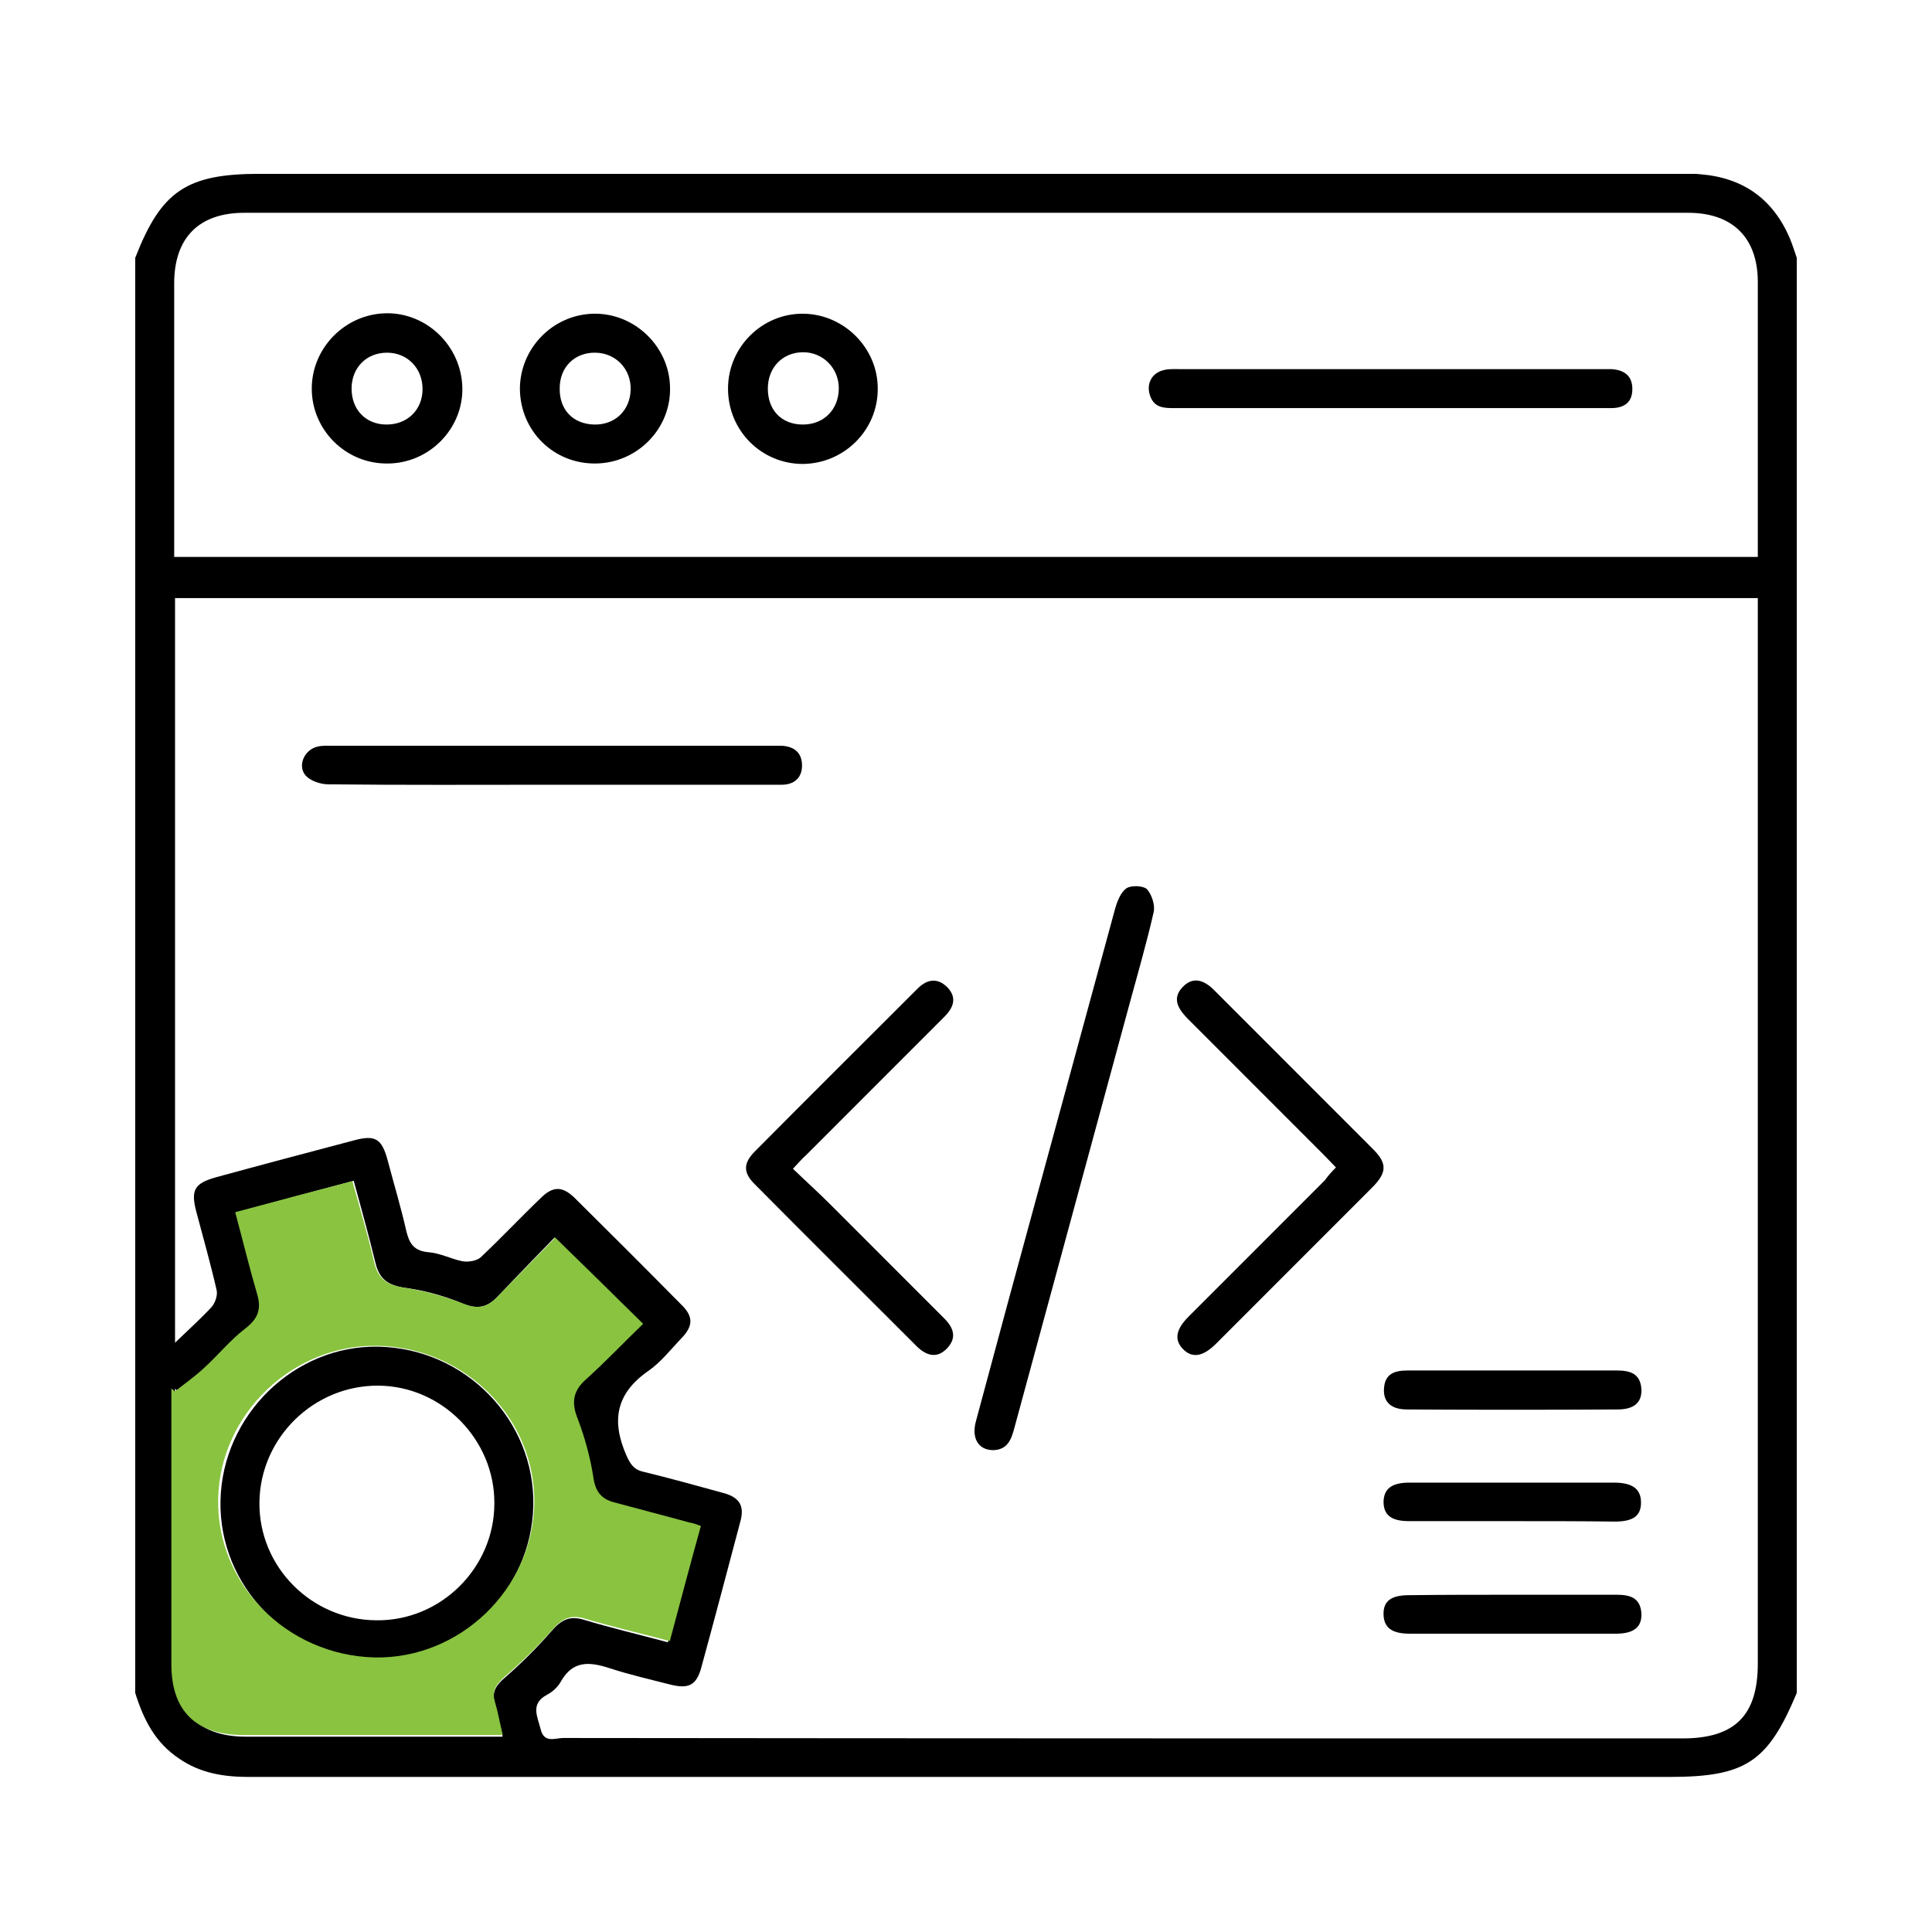
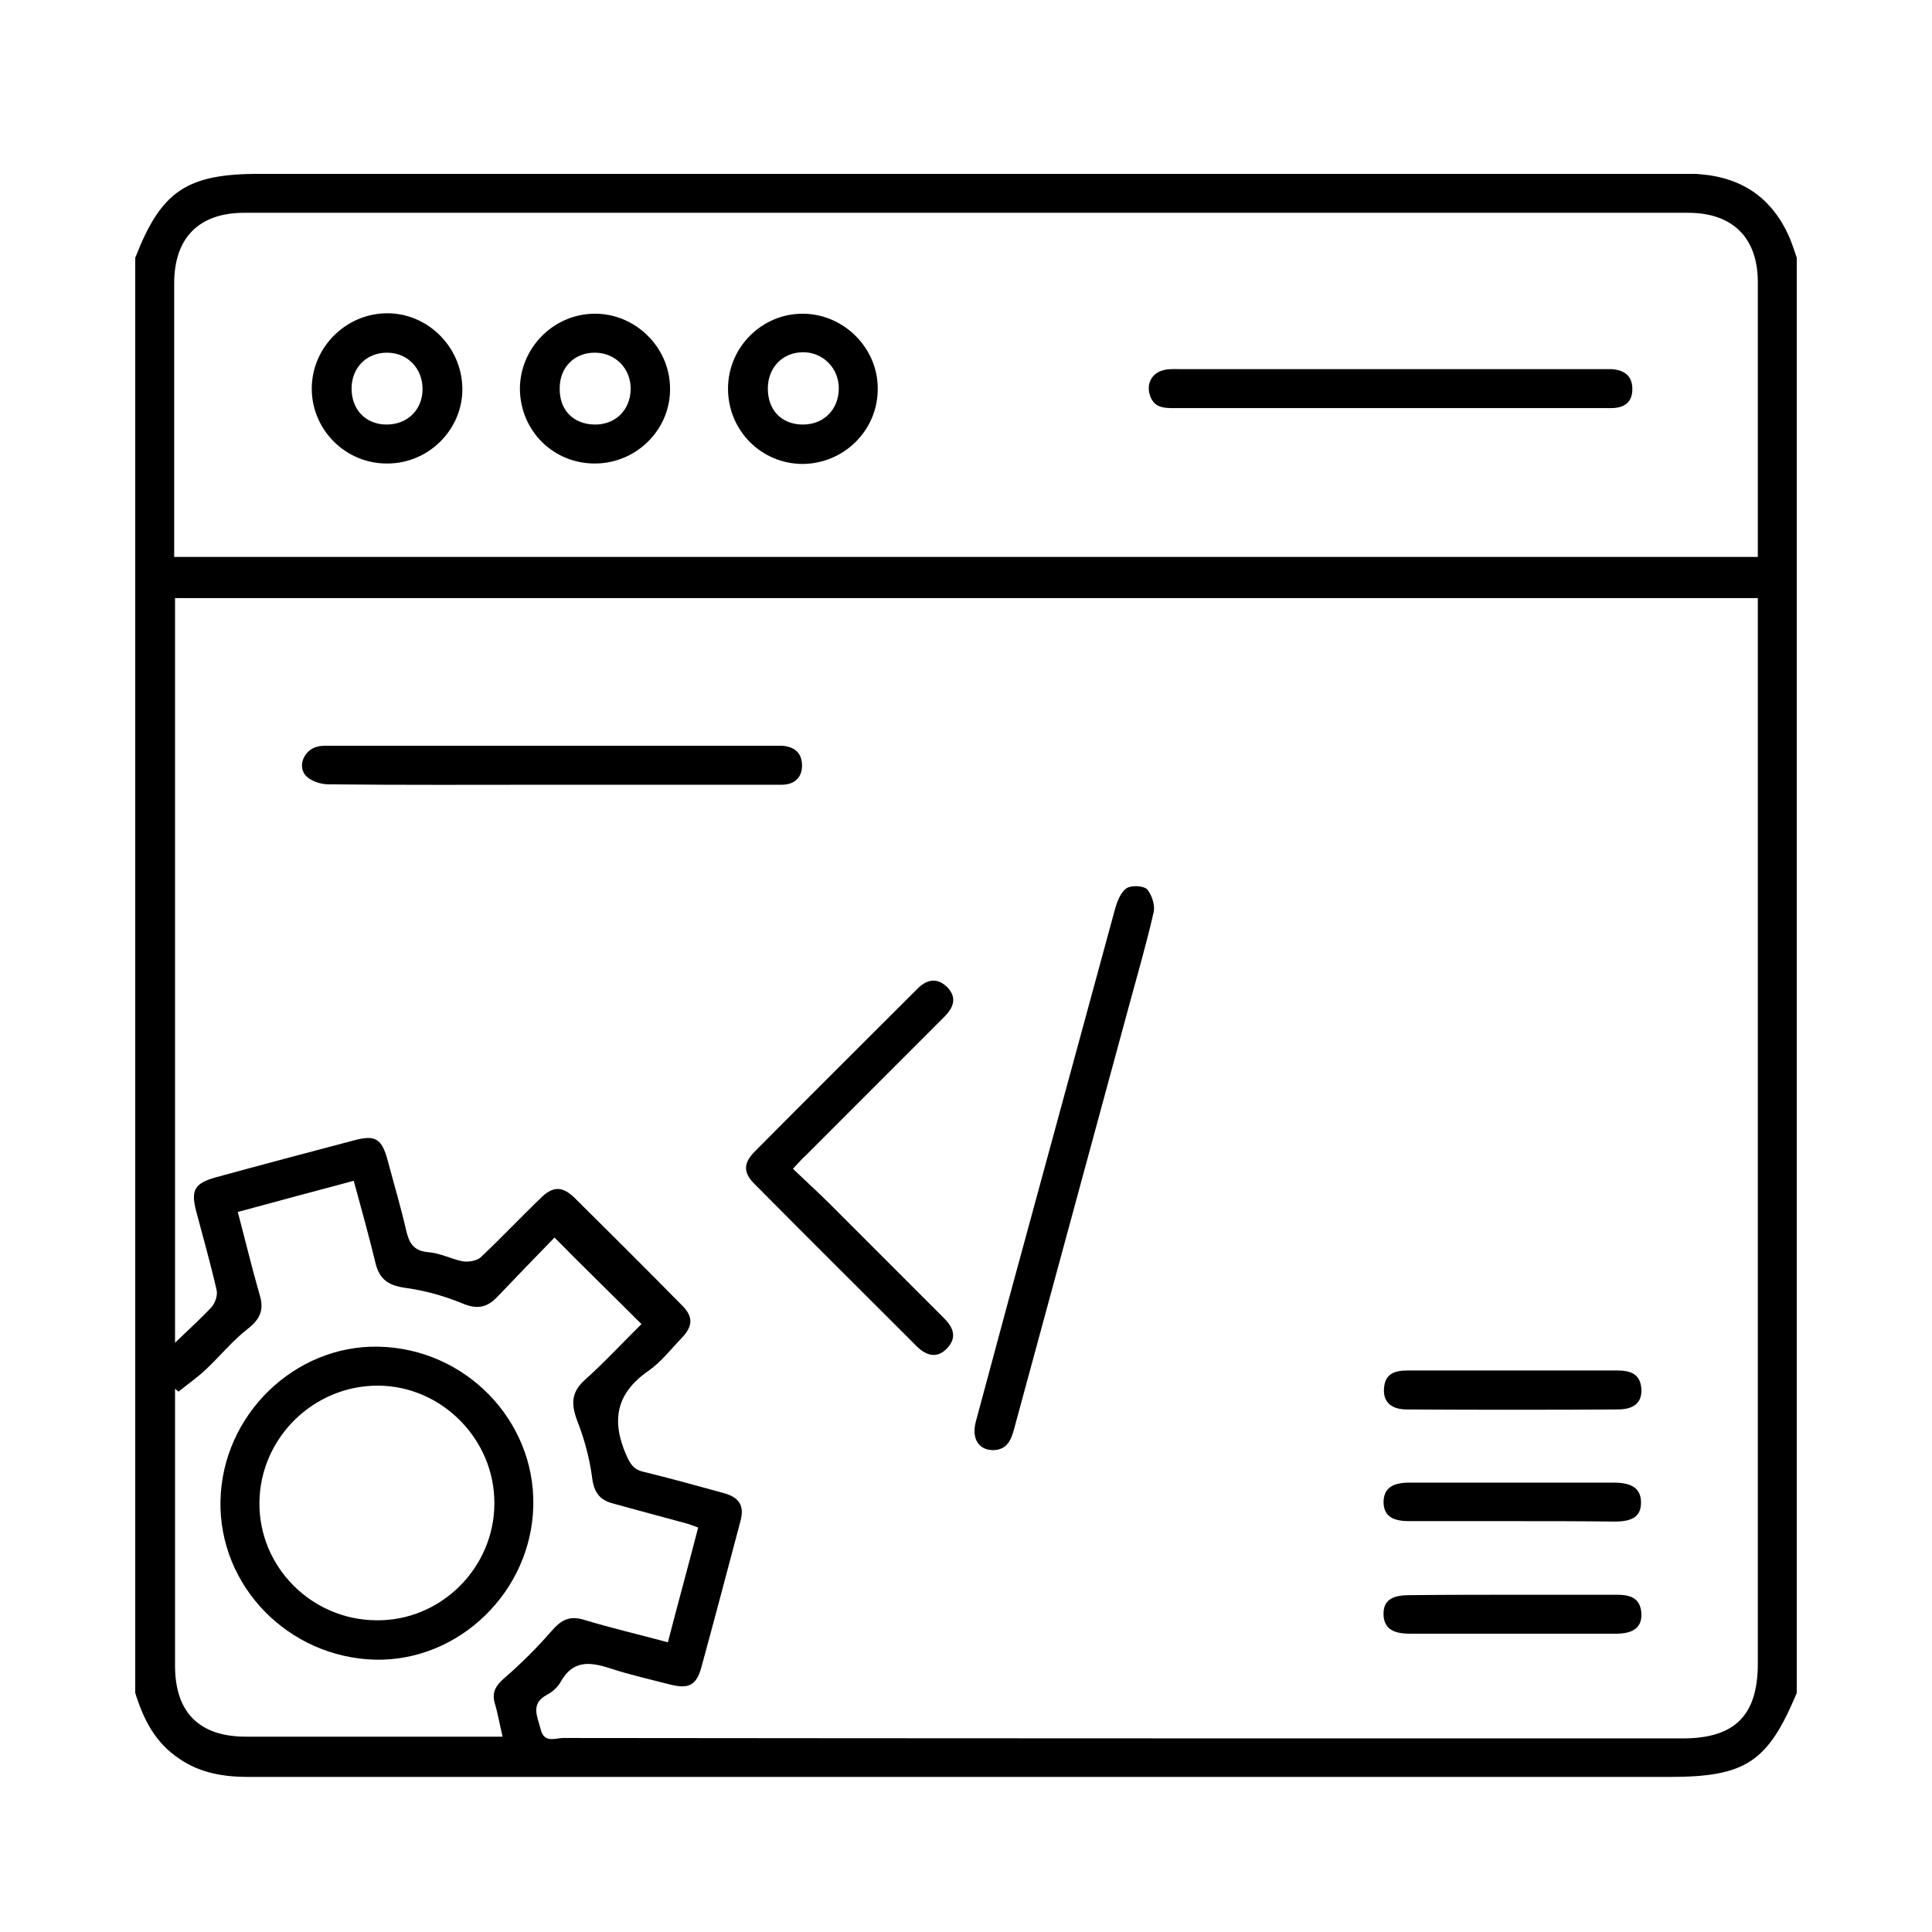
<svg xmlns="http://www.w3.org/2000/svg" width="100" height="100" viewBox="0 0 100 100" fill="none">
  <g clip-path="url(#clip0_1118_1968)">
    <path d="M93 13.344C93 38.105 93 62.866 93 87.627C91.499 91.213 90.357 91.974 86.393 91.974C78.308 91.974 70.223 91.974 62.139 91.974C45.722 91.974 29.284 91.974 12.868 91.974C11.569 91.974 10.359 91.773 9.284 91.033C8.03 90.204 7.426 88.994 7 87.627C7 62.866 7 38.105 7 13.344C8.344 9.893 9.643 8.997 13.45 8.997C37.929 8.997 62.43 8.997 86.908 8.997C87.267 8.997 87.647 8.974 88.006 9.019C90.223 9.198 91.768 10.296 92.642 12.336C92.776 12.672 92.888 13.008 93 13.344ZM90.984 30.957C63.617 30.957 36.339 30.957 9.06 30.957C9.06 43.842 9.06 56.637 9.06 69.499C9.732 68.849 10.359 68.289 10.942 67.662C11.143 67.437 11.278 67.034 11.21 66.765C10.897 65.398 10.516 64.054 10.158 62.709C9.867 61.589 10.068 61.253 11.166 60.939C13.54 60.289 15.914 59.662 18.288 59.034C19.43 58.721 19.766 58.922 20.079 60.11C20.393 61.298 20.751 62.485 21.02 63.673C21.177 64.345 21.401 64.748 22.184 64.816C22.789 64.861 23.371 65.174 23.954 65.286C24.245 65.331 24.67 65.264 24.872 65.085C25.924 64.099 26.932 63.023 27.985 62.015C28.612 61.387 29.105 61.387 29.732 61.992C31.613 63.852 33.472 65.712 35.308 67.572C35.891 68.154 35.868 68.647 35.286 69.252C34.726 69.835 34.211 70.507 33.562 70.956C31.882 72.121 31.635 73.532 32.419 75.325C32.621 75.773 32.8 76.065 33.293 76.177C34.681 76.513 36.047 76.894 37.436 77.275C38.265 77.499 38.533 77.924 38.332 78.709C37.66 81.241 36.988 83.795 36.294 86.328C36.047 87.224 35.644 87.425 34.726 87.201C33.673 86.933 32.598 86.686 31.568 86.35C30.538 86.014 29.665 85.924 29.038 87.022C28.881 87.314 28.612 87.56 28.321 87.717C27.425 88.187 27.828 88.86 27.985 89.51C28.164 90.249 28.746 89.958 29.149 89.958C48.455 89.98 67.782 89.98 87.088 89.98C89.797 89.98 90.984 88.792 90.984 86.103C90.984 68.065 90.984 50.026 90.984 31.988C90.984 31.651 90.984 31.36 90.984 30.957ZM90.984 28.828C90.984 28.514 90.984 28.245 90.984 27.954C90.984 23.495 90.984 19.058 90.984 14.599C90.984 12.313 89.685 11.014 87.379 11.014C62.474 11.014 37.548 11.014 12.644 11.014C10.292 11.014 9.016 12.313 9.016 14.666C9.016 19.081 9.016 23.517 9.016 27.932C9.016 28.223 9.016 28.537 9.016 28.828C36.383 28.828 63.639 28.828 90.984 28.828ZM36.137 79.067C35.891 78.978 35.734 78.91 35.577 78.866C34.278 78.507 32.979 78.171 31.703 77.812C31.031 77.633 30.74 77.23 30.65 76.49C30.516 75.482 30.247 74.474 29.866 73.51C29.553 72.659 29.575 72.053 30.269 71.426C31.322 70.485 32.285 69.432 33.203 68.535C31.68 67.012 30.224 65.6 28.702 64.054C27.738 65.04 26.708 66.115 25.701 67.168C25.185 67.684 24.693 67.773 23.976 67.482C23.013 67.079 21.96 66.788 20.93 66.653C20.079 66.519 19.631 66.205 19.43 65.353C19.094 63.964 18.713 62.597 18.31 61.118C16.272 61.656 14.301 62.194 12.308 62.732C12.711 64.255 13.047 65.667 13.45 67.056C13.674 67.818 13.45 68.289 12.823 68.782C12.039 69.387 11.39 70.194 10.673 70.866C10.225 71.292 9.71 71.65 9.24 72.031C9.172 71.986 9.105 71.919 9.06 71.874C9.06 72.121 9.06 72.367 9.06 72.614C9.06 77.14 9.06 81.689 9.06 86.216C9.06 88.636 10.315 89.89 12.733 89.89C16.854 89.89 20.953 89.89 25.073 89.89C25.365 89.89 25.656 89.89 26.014 89.89C25.857 89.241 25.768 88.68 25.611 88.165C25.432 87.56 25.701 87.201 26.148 86.82C27 86.081 27.828 85.252 28.567 84.4C29.06 83.84 29.485 83.616 30.224 83.84C31.635 84.266 33.069 84.602 34.569 85.005C35.084 83.011 35.622 81.062 36.137 79.067Z" fill="black" />
    <path d="M51.411 75.059C50.65 75.059 50.269 74.454 50.515 73.558C51.075 71.452 51.657 69.345 52.217 67.239C54.054 60.494 55.89 53.749 57.727 47.004C57.839 46.623 58.018 46.175 58.309 45.974C58.555 45.817 59.16 45.839 59.361 46.018C59.608 46.287 59.787 46.825 59.72 47.184C59.339 48.864 58.846 50.545 58.398 52.203C56.428 59.441 54.479 66.656 52.508 73.894C52.352 74.477 52.172 75.037 51.411 75.059Z" fill="black" />
    <path d="M41.042 60.494C41.691 61.122 42.341 61.704 42.945 62.309C44.916 64.281 46.909 66.275 48.88 68.247C49.373 68.74 49.53 69.256 49.015 69.794C48.499 70.331 47.962 70.174 47.469 69.704C44.67 66.903 41.848 64.102 39.048 61.278C38.466 60.696 38.466 60.203 39.071 59.598C41.87 56.774 44.692 53.973 47.492 51.172C47.984 50.679 48.522 50.59 49.037 51.105C49.552 51.643 49.35 52.158 48.88 52.629C46.506 55.004 44.132 57.379 41.758 59.755C41.534 59.956 41.333 60.18 41.042 60.494Z" fill="black" />
-     <path d="M69.148 60.427C68.924 60.203 68.745 60.001 68.544 59.8C66.192 57.447 63.841 55.094 61.489 52.741C60.817 52.069 60.75 51.576 61.22 51.083C61.691 50.59 62.251 50.635 62.878 51.284C65.61 54.018 68.342 56.752 71.075 59.486C71.791 60.203 71.791 60.673 71.075 61.413C68.365 64.124 65.655 66.836 62.945 69.547C62.251 70.242 61.691 70.309 61.22 69.816C60.772 69.345 60.862 68.808 61.511 68.158C63.863 65.805 66.215 63.452 68.566 61.099C68.745 60.853 68.924 60.651 69.148 60.427Z" fill="black" />
    <path d="M28.567 40.618C24.715 40.618 20.841 40.64 16.988 40.596C16.585 40.596 16.07 40.416 15.824 40.147C15.376 39.632 15.757 38.803 16.429 38.646C16.697 38.579 16.988 38.601 17.257 38.601C24.805 38.601 32.352 38.601 39.899 38.601C40.101 38.601 40.303 38.601 40.482 38.601C41.154 38.646 41.534 39.005 41.512 39.677C41.489 40.282 41.086 40.618 40.459 40.618C39.34 40.618 38.22 40.618 37.1 40.618C34.278 40.618 31.411 40.618 28.567 40.618Z" fill="black" />
    <path d="M78.398 82.544C80.167 82.544 81.914 82.544 83.683 82.544C84.378 82.544 84.915 82.701 84.96 83.53C84.982 84.224 84.557 84.56 83.638 84.56C80.078 84.56 76.539 84.56 72.978 84.56C72.037 84.56 71.634 84.247 71.612 83.575C71.59 82.88 71.993 82.566 72.933 82.566C74.747 82.544 76.584 82.544 78.398 82.544Z" fill="black" />
    <path d="M78.398 70.936C80.167 70.936 81.914 70.936 83.683 70.936C84.378 70.936 84.915 71.093 84.96 71.922C84.982 72.594 84.579 72.953 83.728 72.953C80.1 72.975 76.45 72.975 72.821 72.953C71.993 72.953 71.59 72.55 71.635 71.877C71.679 71.093 72.194 70.936 72.866 70.936C74.703 70.936 76.539 70.936 78.398 70.936Z" fill="black" />
    <path d="M78.308 78.734C76.517 78.734 74.725 78.734 72.933 78.734C72.015 78.734 71.612 78.421 71.612 77.726C71.634 77.054 72.037 76.74 72.956 76.74C76.472 76.74 80.01 76.74 83.526 76.74C84.512 76.74 84.938 77.076 84.938 77.771C84.938 78.465 84.534 78.757 83.571 78.757C81.824 78.734 80.078 78.734 78.308 78.734Z" fill="black" />
    <path d="M71.97 21.123C68.253 21.123 64.535 21.123 60.795 21.123C60.28 21.123 59.765 21.123 59.541 20.518C59.317 19.935 59.563 19.353 60.168 19.174C60.459 19.084 60.772 19.106 61.086 19.106C68.365 19.106 75.643 19.106 82.922 19.106C83.079 19.106 83.258 19.106 83.415 19.106C84.064 19.151 84.49 19.442 84.49 20.137C84.49 20.832 84.064 21.123 83.392 21.123C80.817 21.123 78.241 21.123 75.666 21.123C74.434 21.123 73.202 21.123 71.97 21.123Z" fill="black" />
    <path d="M20.057 23.991C17.907 24.014 16.137 22.266 16.137 20.114C16.137 18.008 17.862 16.26 19.967 16.215C22.095 16.171 23.886 17.919 23.931 20.07C23.976 22.198 22.207 23.991 20.057 23.991ZM20.012 21.974C21.087 21.974 21.871 21.212 21.871 20.137C21.871 19.061 21.087 18.255 20.034 18.255C18.959 18.255 18.198 19.039 18.198 20.114C18.198 21.212 18.937 21.974 20.012 21.974Z" fill="black" />
    <path d="M30.829 23.991C28.657 24.014 26.932 22.311 26.91 20.137C26.91 18.031 28.612 16.283 30.717 16.238C32.845 16.193 34.659 17.941 34.681 20.07C34.726 22.198 32.979 23.969 30.829 23.991ZM30.762 21.974C31.837 21.997 32.621 21.235 32.643 20.159C32.666 19.106 31.882 18.277 30.829 18.255C29.754 18.232 28.97 18.994 28.97 20.092C28.948 21.212 29.665 21.952 30.762 21.974Z" fill="black" />
-     <path d="M37.682 20.115C37.682 17.963 39.452 16.216 41.579 16.238C43.707 16.26 45.476 18.053 45.431 20.182C45.409 22.288 43.684 23.991 41.557 24.014C39.407 24.014 37.682 22.288 37.682 20.115ZM41.557 21.974C42.632 21.974 43.393 21.213 43.416 20.137C43.438 19.061 42.587 18.21 41.534 18.232C40.482 18.255 39.743 19.039 39.743 20.115C39.743 21.235 40.459 21.974 41.557 21.974Z" fill="black" />
+     <path d="M37.682 20.115C37.682 17.963 39.452 16.216 41.579 16.238C43.707 16.26 45.476 18.053 45.431 20.182C45.409 22.288 43.684 23.991 41.557 24.014C39.407 24.014 37.682 22.288 37.682 20.115M41.557 21.974C42.632 21.974 43.393 21.213 43.416 20.137C43.438 19.061 42.587 18.21 41.534 18.232C40.482 18.255 39.743 19.039 39.743 20.115C39.743 21.235 40.459 21.974 41.557 21.974Z" fill="black" />
    <path d="M19.43 85.905C14.928 85.793 11.322 82.096 11.412 77.681C11.502 73.244 15.242 69.614 19.587 69.704C24.088 69.793 27.694 73.513 27.604 77.928C27.515 82.364 23.774 85.995 19.43 85.905ZM19.587 71.721C16.25 71.698 13.472 74.409 13.428 77.748C13.383 81.087 16.115 83.843 19.474 83.866C22.811 83.911 25.588 81.154 25.588 77.816C25.611 74.522 22.879 71.743 19.587 71.721Z" fill="black" />
-     <path d="M36.277 78.984C35.733 80.948 35.213 82.911 34.67 84.941C33.153 84.54 31.705 84.205 30.279 83.781C29.532 83.558 29.08 83.781 28.604 84.339C27.858 85.187 27.02 86.012 26.16 86.748C25.708 87.15 25.436 87.484 25.617 88.087C25.776 88.622 25.866 89.158 26.024 89.805C25.662 89.805 25.368 89.805 25.074 89.805C20.91 89.805 16.768 89.805 12.604 89.805C10.137 89.805 8.87 88.555 8.87 86.146C8.87 81.639 8.87 77.11 8.87 72.604C8.87 72.358 8.87 72.113 8.87 71.867C8.938 71.912 9.005 71.979 9.051 72.024C9.549 71.622 10.069 71.265 10.522 70.841C11.269 70.172 11.902 69.369 12.694 68.766C13.328 68.275 13.532 67.807 13.328 67.048C12.921 65.665 12.581 64.26 12.174 62.743C14.188 62.207 16.18 61.672 18.239 61.136C18.646 62.609 19.054 63.97 19.371 65.353C19.574 66.178 20.027 66.513 20.887 66.647C21.928 66.803 22.992 67.093 23.965 67.472C24.689 67.762 25.21 67.695 25.708 67.16C26.749 66.089 27.79 65.04 28.74 64.059C30.302 65.576 31.75 67.004 33.289 68.521C32.361 69.413 31.388 70.44 30.324 71.399C29.623 72.024 29.578 72.648 29.917 73.474C30.279 74.433 30.551 75.437 30.709 76.441C30.8 77.155 31.094 77.579 31.773 77.757C33.086 78.114 34.398 78.449 35.688 78.806C35.869 78.828 36.028 78.895 36.277 78.984ZM19.393 85.789C23.784 85.878 27.563 82.264 27.654 77.847C27.744 73.451 24.101 69.748 19.552 69.659C15.161 69.57 11.382 73.184 11.291 77.579C11.201 81.996 14.844 85.677 19.393 85.789Z" fill="#89C340" />
  </g>
  <defs>
    <clipPath id="clip0_1118_1968">
      <rect width="86" height="83" fill="white" transform="translate(7 9)" />
    </clipPath>
  </defs>
</svg>